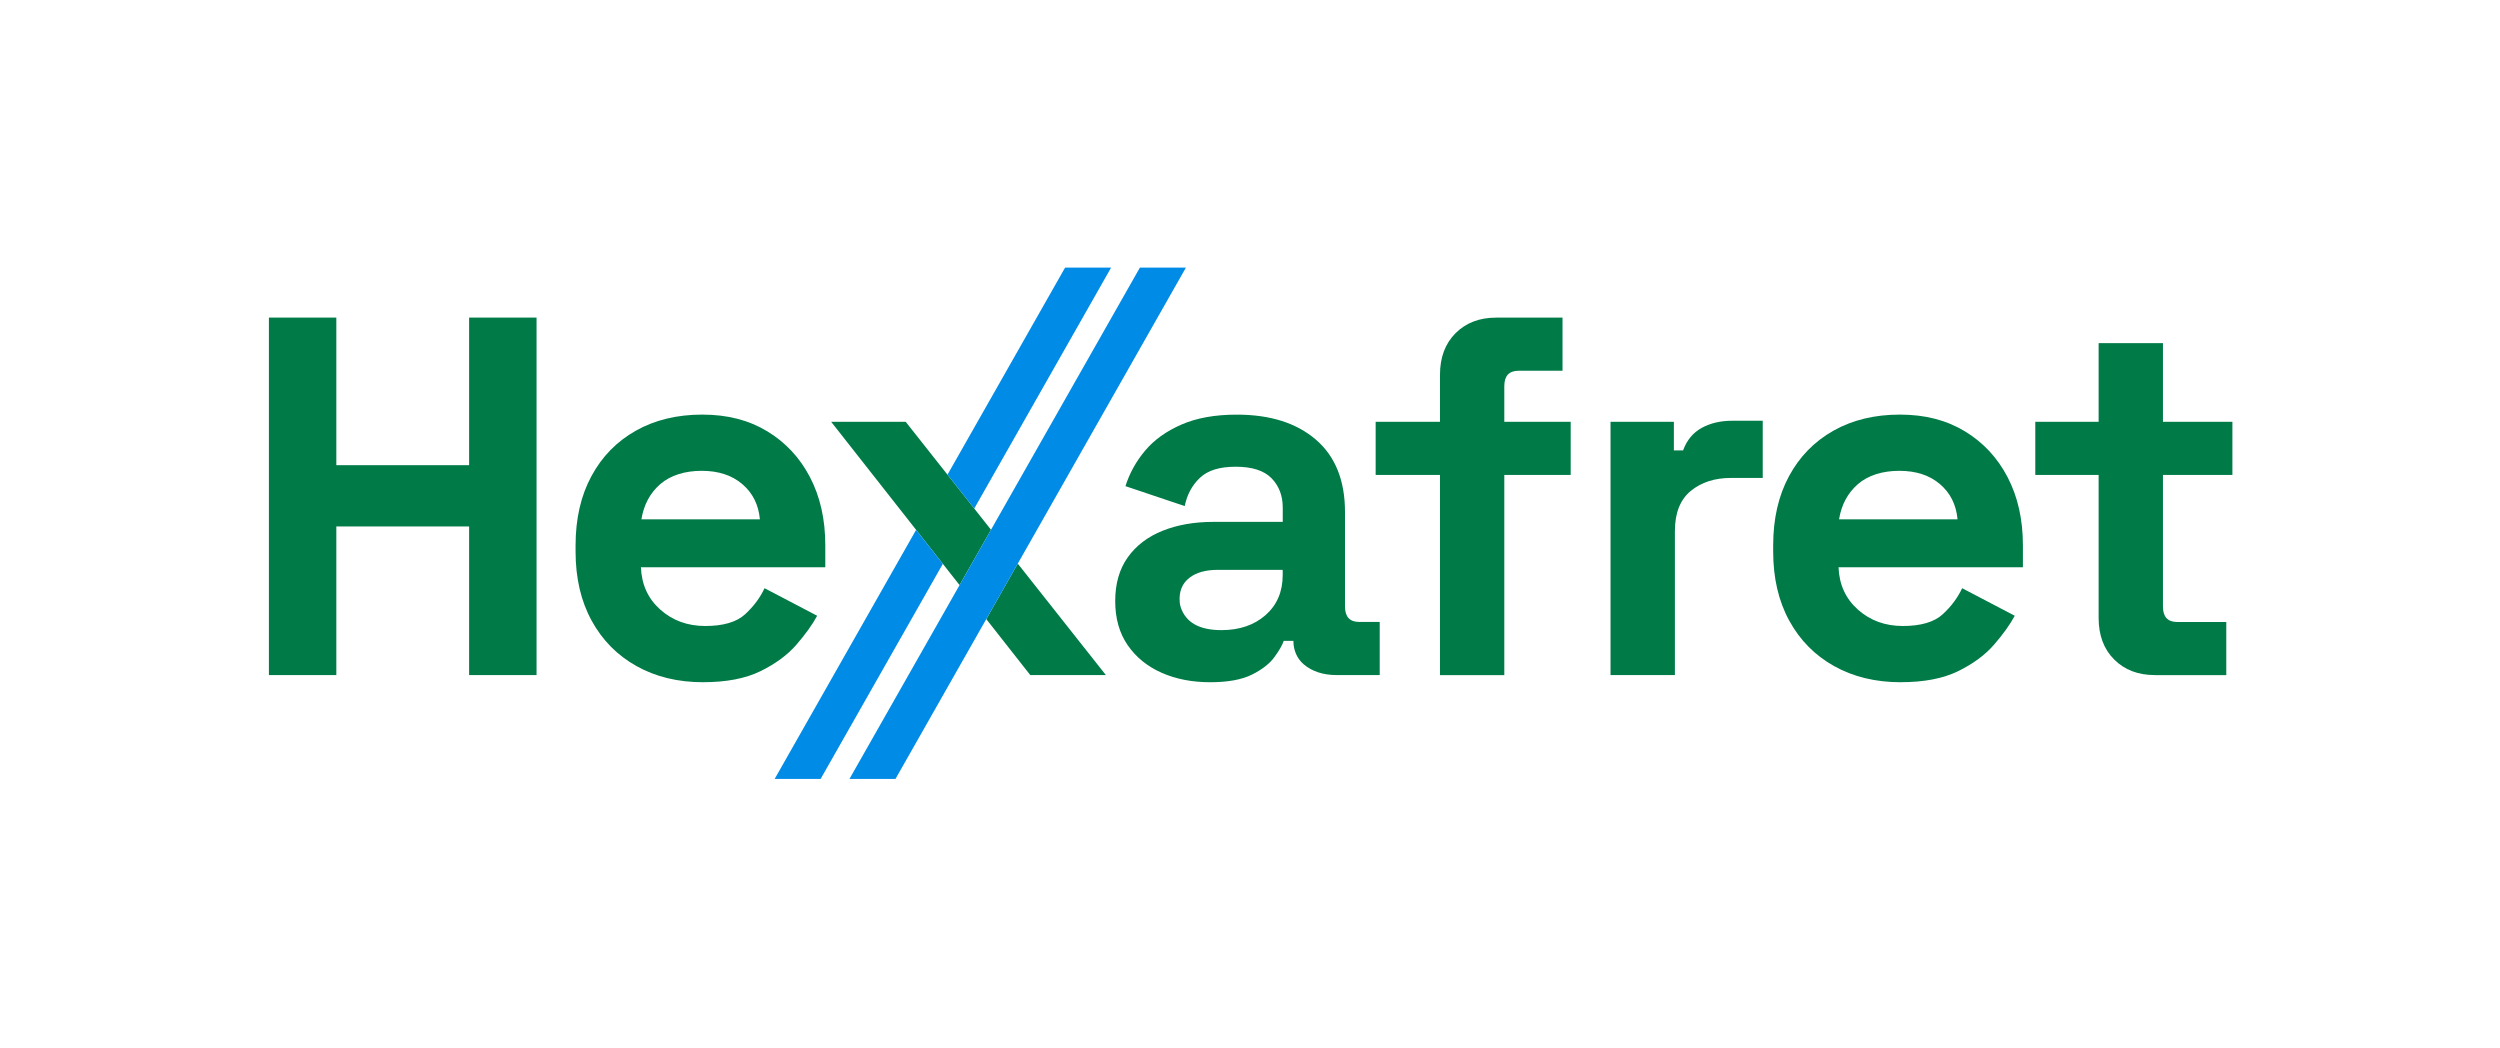
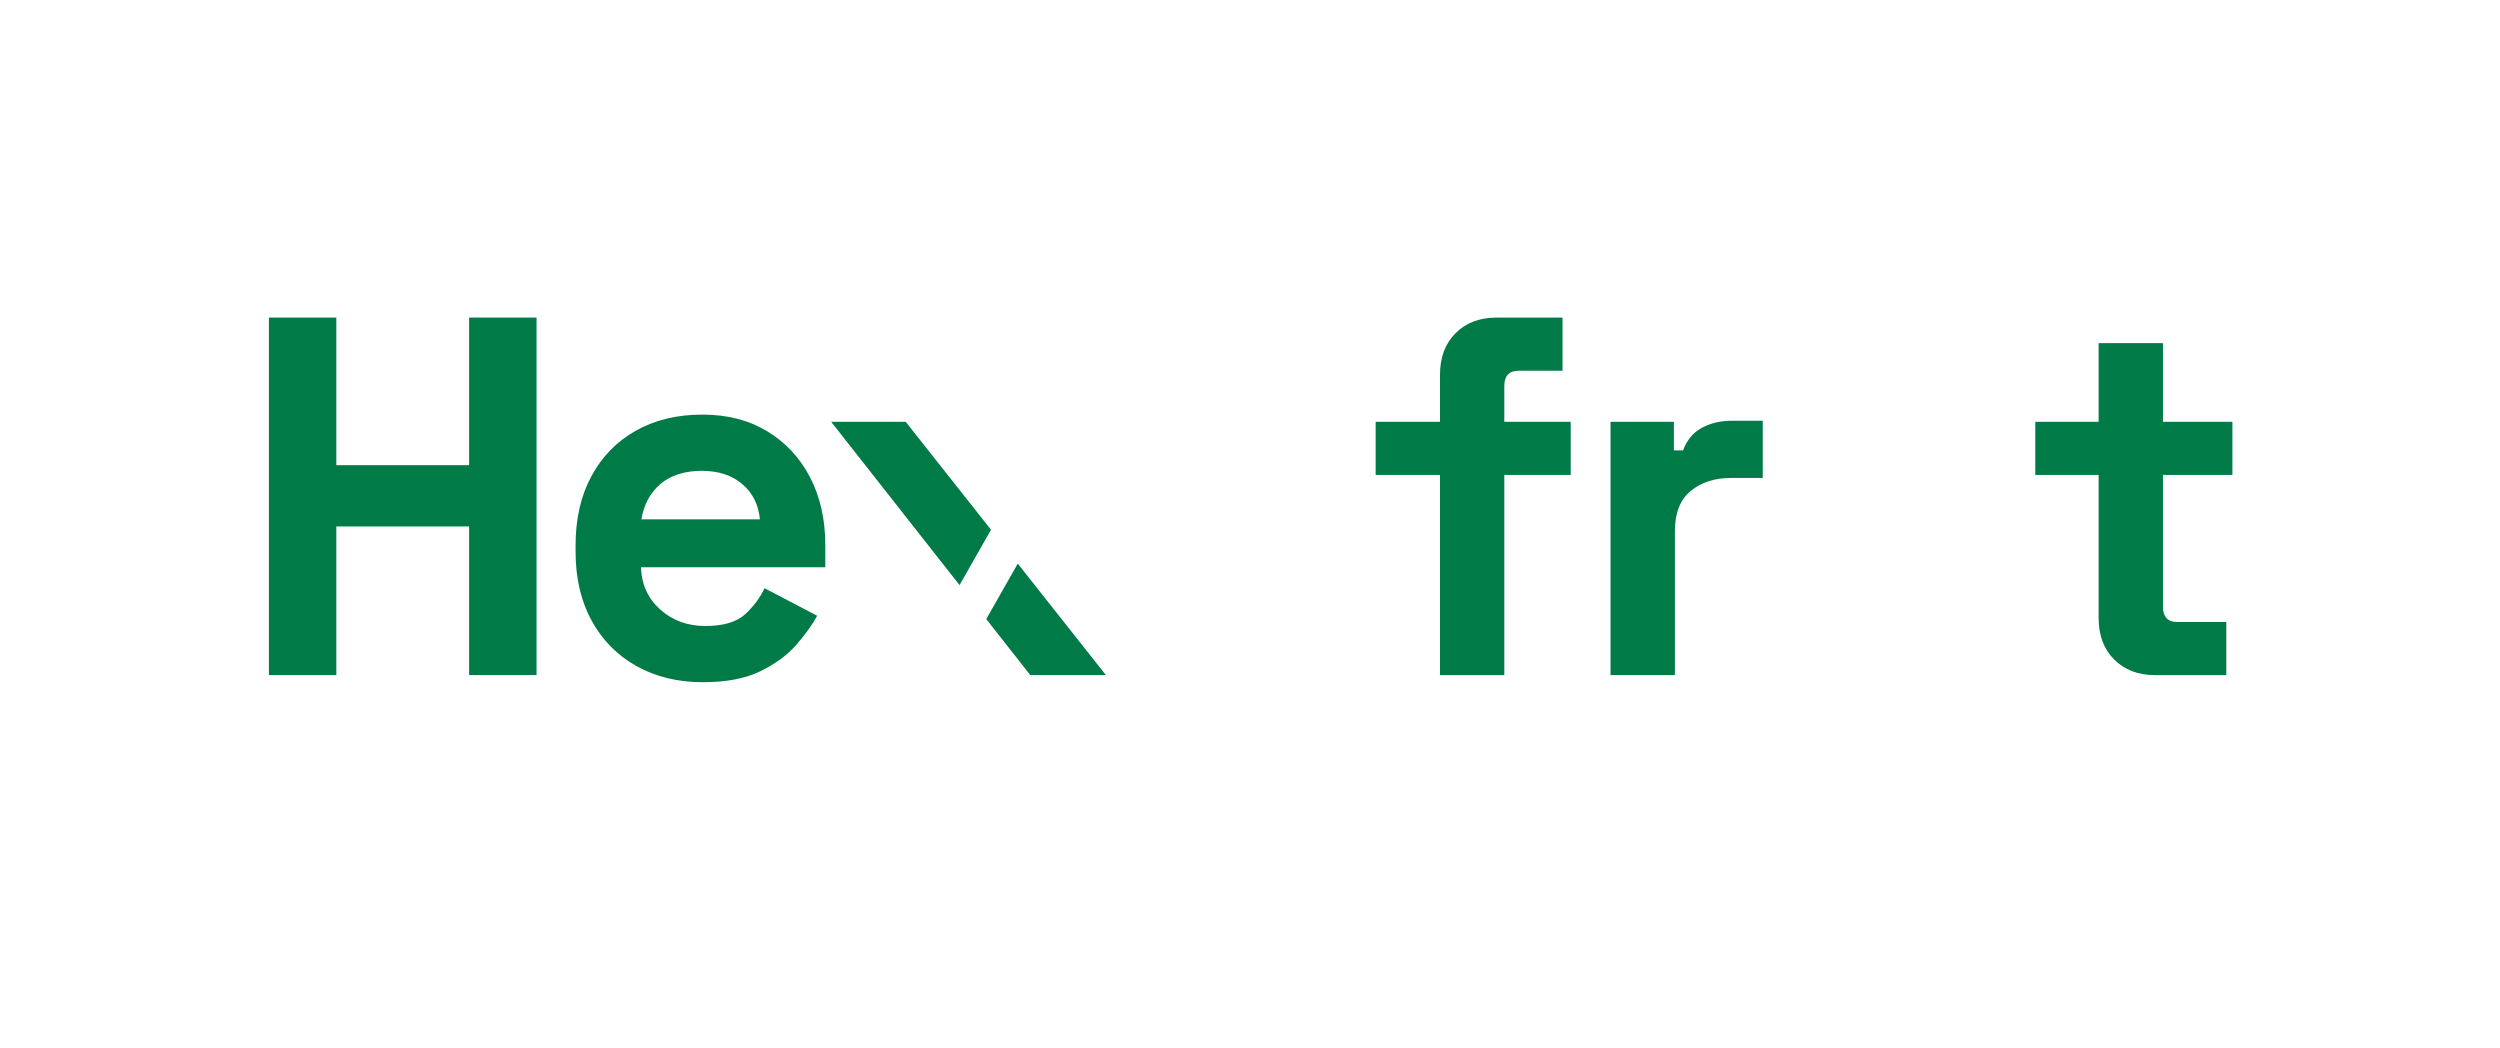
<svg xmlns="http://www.w3.org/2000/svg" version="1.1" viewBox="0 0 629.59 263.97">
  <defs>
    <style>
      .cls-1 {
        fill: #007a47;
      }

      .cls-2 {
        fill: #008ce6;
      }
    </style>
  </defs>
  <g>
    <g id="LOGO">
      <g>
        <g>
          <path class="cls-1" d="M67.72,170.01v-90.03h16.98v37.17h33.44v-37.17h16.98v90.03h-16.98v-37.43h-33.44v37.43h-16.98Z" />
          <path class="cls-1" d="M177.1,171.81c-6.35,0-11.94-1.35-16.78-4.05-4.84-2.7-8.62-6.51-11.32-11.45-2.7-4.93-4.05-10.74-4.05-17.43v-1.54c0-6.69,1.33-12.5,3.99-17.43,2.66-4.93,6.39-8.75,11.19-11.45,4.8-2.7,10.37-4.05,16.72-4.05s11.7,1.39,16.33,4.18c4.63,2.79,8.23,6.65,10.8,11.57,2.57,4.93,3.86,10.65,3.86,17.17v5.53h-46.43c.17,4.37,1.8,7.93,4.89,10.67,3.09,2.75,6.86,4.12,11.32,4.12s7.89-.98,10.03-2.96c2.14-1.97,3.77-4.16,4.89-6.56l13.25,6.94c-1.2,2.23-2.94,4.65-5.21,7.27-2.27,2.62-5.3,4.84-9.07,6.69-3.77,1.84-8.57,2.77-14.4,2.77ZM161.53,130.78h29.84c-.34-3.69-1.82-6.64-4.44-8.87-2.62-2.23-6.02-3.34-10.22-3.34s-7.85,1.12-10.42,3.34c-2.57,2.23-4.16,5.19-4.76,8.87Z" />
        </g>
        <g>
-           <path class="cls-1" d="M304.77,171.81c-4.55,0-8.62-.79-12.22-2.38-3.6-1.59-6.45-3.9-8.55-6.94-2.1-3.04-3.15-6.75-3.15-11.12s1.05-8.04,3.15-11c2.1-2.96,5.02-5.19,8.75-6.69,3.73-1.5,7.99-2.25,12.8-2.25h17.49v-3.6c0-3-.94-5.47-2.83-7.4-1.89-1.93-4.89-2.89-9-2.89s-7.03.92-9,2.77c-1.97,1.84-3.26,4.22-3.86,7.14l-14.92-5.02c1.03-3.26,2.68-6.24,4.95-8.94,2.27-2.7,5.31-4.89,9.13-6.56,3.81-1.67,8.47-2.51,13.95-2.51,8.4,0,15.05,2.1,19.93,6.3,4.89,4.2,7.33,10.29,7.33,18.26v23.79c0,2.57,1.2,3.86,3.6,3.86h5.14v13.38h-10.8c-3.42,0-6.19-.9-8.32-2.69-1.69-1.43-2.61-3.58-2.61-5.8v-.13s-2.44,0-2.44,0c-.34,1.03-1.11,2.38-2.32,4.05-1.2,1.67-3.09,3.15-5.66,4.44-2.57,1.29-6.09,1.93-10.55,1.93ZM307.6,158.69c4.54,0,8.25-1.26,11.12-3.79,2.87-2.53,4.31-5.89,4.31-10.1v-1.29h-16.33c-3,0-5.36.64-7.07,1.93-1.92,1.44-2.77,3.53-2.53,6.26.04.42.12.83.25,1.23,1.28,3.84,4.7,5.76,10.26,5.76Z" />
          <path class="cls-1" d="M362.64,170.01v-50.41h-16.2v-13.38h16.2v-11.83c0-4.37,1.31-7.87,3.92-10.48,2.61-2.61,6.02-3.92,10.22-3.92h16.72v13.38h-11.06c-2.4,0-3.6,1.29-3.6,3.86v9h16.72v13.38h-16.72v50.41h-16.2Z" />
          <path class="cls-1" d="M405.59,170.01v-63.79h15.95v7.2h2.32c.94-2.57,2.51-4.46,4.69-5.66,2.19-1.2,4.74-1.8,7.65-1.8h7.72v14.4h-7.97c-4.12,0-7.5,1.09-10.16,3.28-2.66,2.19-3.99,5.55-3.99,10.1v36.27h-16.2Z" />
-           <path class="cls-1" d="M478.7,171.81c-6.35,0-11.94-1.35-16.78-4.05-4.84-2.7-8.62-6.51-11.32-11.45-2.7-4.93-4.05-10.74-4.05-17.43v-1.54c0-6.69,1.33-12.5,3.99-17.43,2.66-4.93,6.39-8.75,11.19-11.45,4.8-2.7,10.37-4.05,16.72-4.05s11.7,1.39,16.33,4.18c4.63,2.79,8.23,6.65,10.8,11.57,2.57,4.93,3.86,10.65,3.86,17.17v5.53h-46.43c.17,4.37,1.8,7.93,4.89,10.67,3.09,2.75,6.86,4.12,11.32,4.12s7.89-.98,10.03-2.96c2.14-1.97,3.77-4.16,4.89-6.56l13.25,6.94c-1.2,2.23-2.94,4.65-5.21,7.27-2.27,2.62-5.3,4.84-9.07,6.69-3.77,1.84-8.57,2.77-14.4,2.77ZM463.14,130.78h29.84c-.34-3.69-1.82-6.64-4.44-8.87-2.62-2.23-6.02-3.34-10.22-3.34s-7.85,1.12-10.42,3.34c-2.57,2.23-4.16,5.19-4.76,8.87Z" />
          <path class="cls-1" d="M542.65,170.01c-4.2,0-7.61-1.31-10.22-3.92-2.62-2.61-3.92-6.11-3.92-10.48v-36.01h-15.95v-13.38h15.95v-19.81h16.2v19.81h17.49v13.38h-17.49v33.18c0,2.57,1.2,3.86,3.6,3.86h12.35v13.38h-18.01Z" />
        </g>
        <polygon class="cls-1" points="249.57 133.41 228.08 106.22 209.31 106.22 241.65 147.35 249.57 133.41" />
        <polygon class="cls-1" points="248.38 155.91 259.46 170.01 278.5 170.01 256.31 141.94 248.38 155.91" />
-         <polygon class="cls-2" points="225.51 196.17 298.66 67.39 287.07 67.39 213.92 196.17 225.51 196.17" />
-         <polygon class="cls-2" points="245.35 128.07 279.82 67.39 268.23 67.39 238.61 119.54 245.35 128.07" />
-         <polygon class="cls-2" points="230.71 133.44 195.08 196.17 206.66 196.17 237.44 142 230.71 133.44" />
      </g>
    </g>
  </g>
</svg>